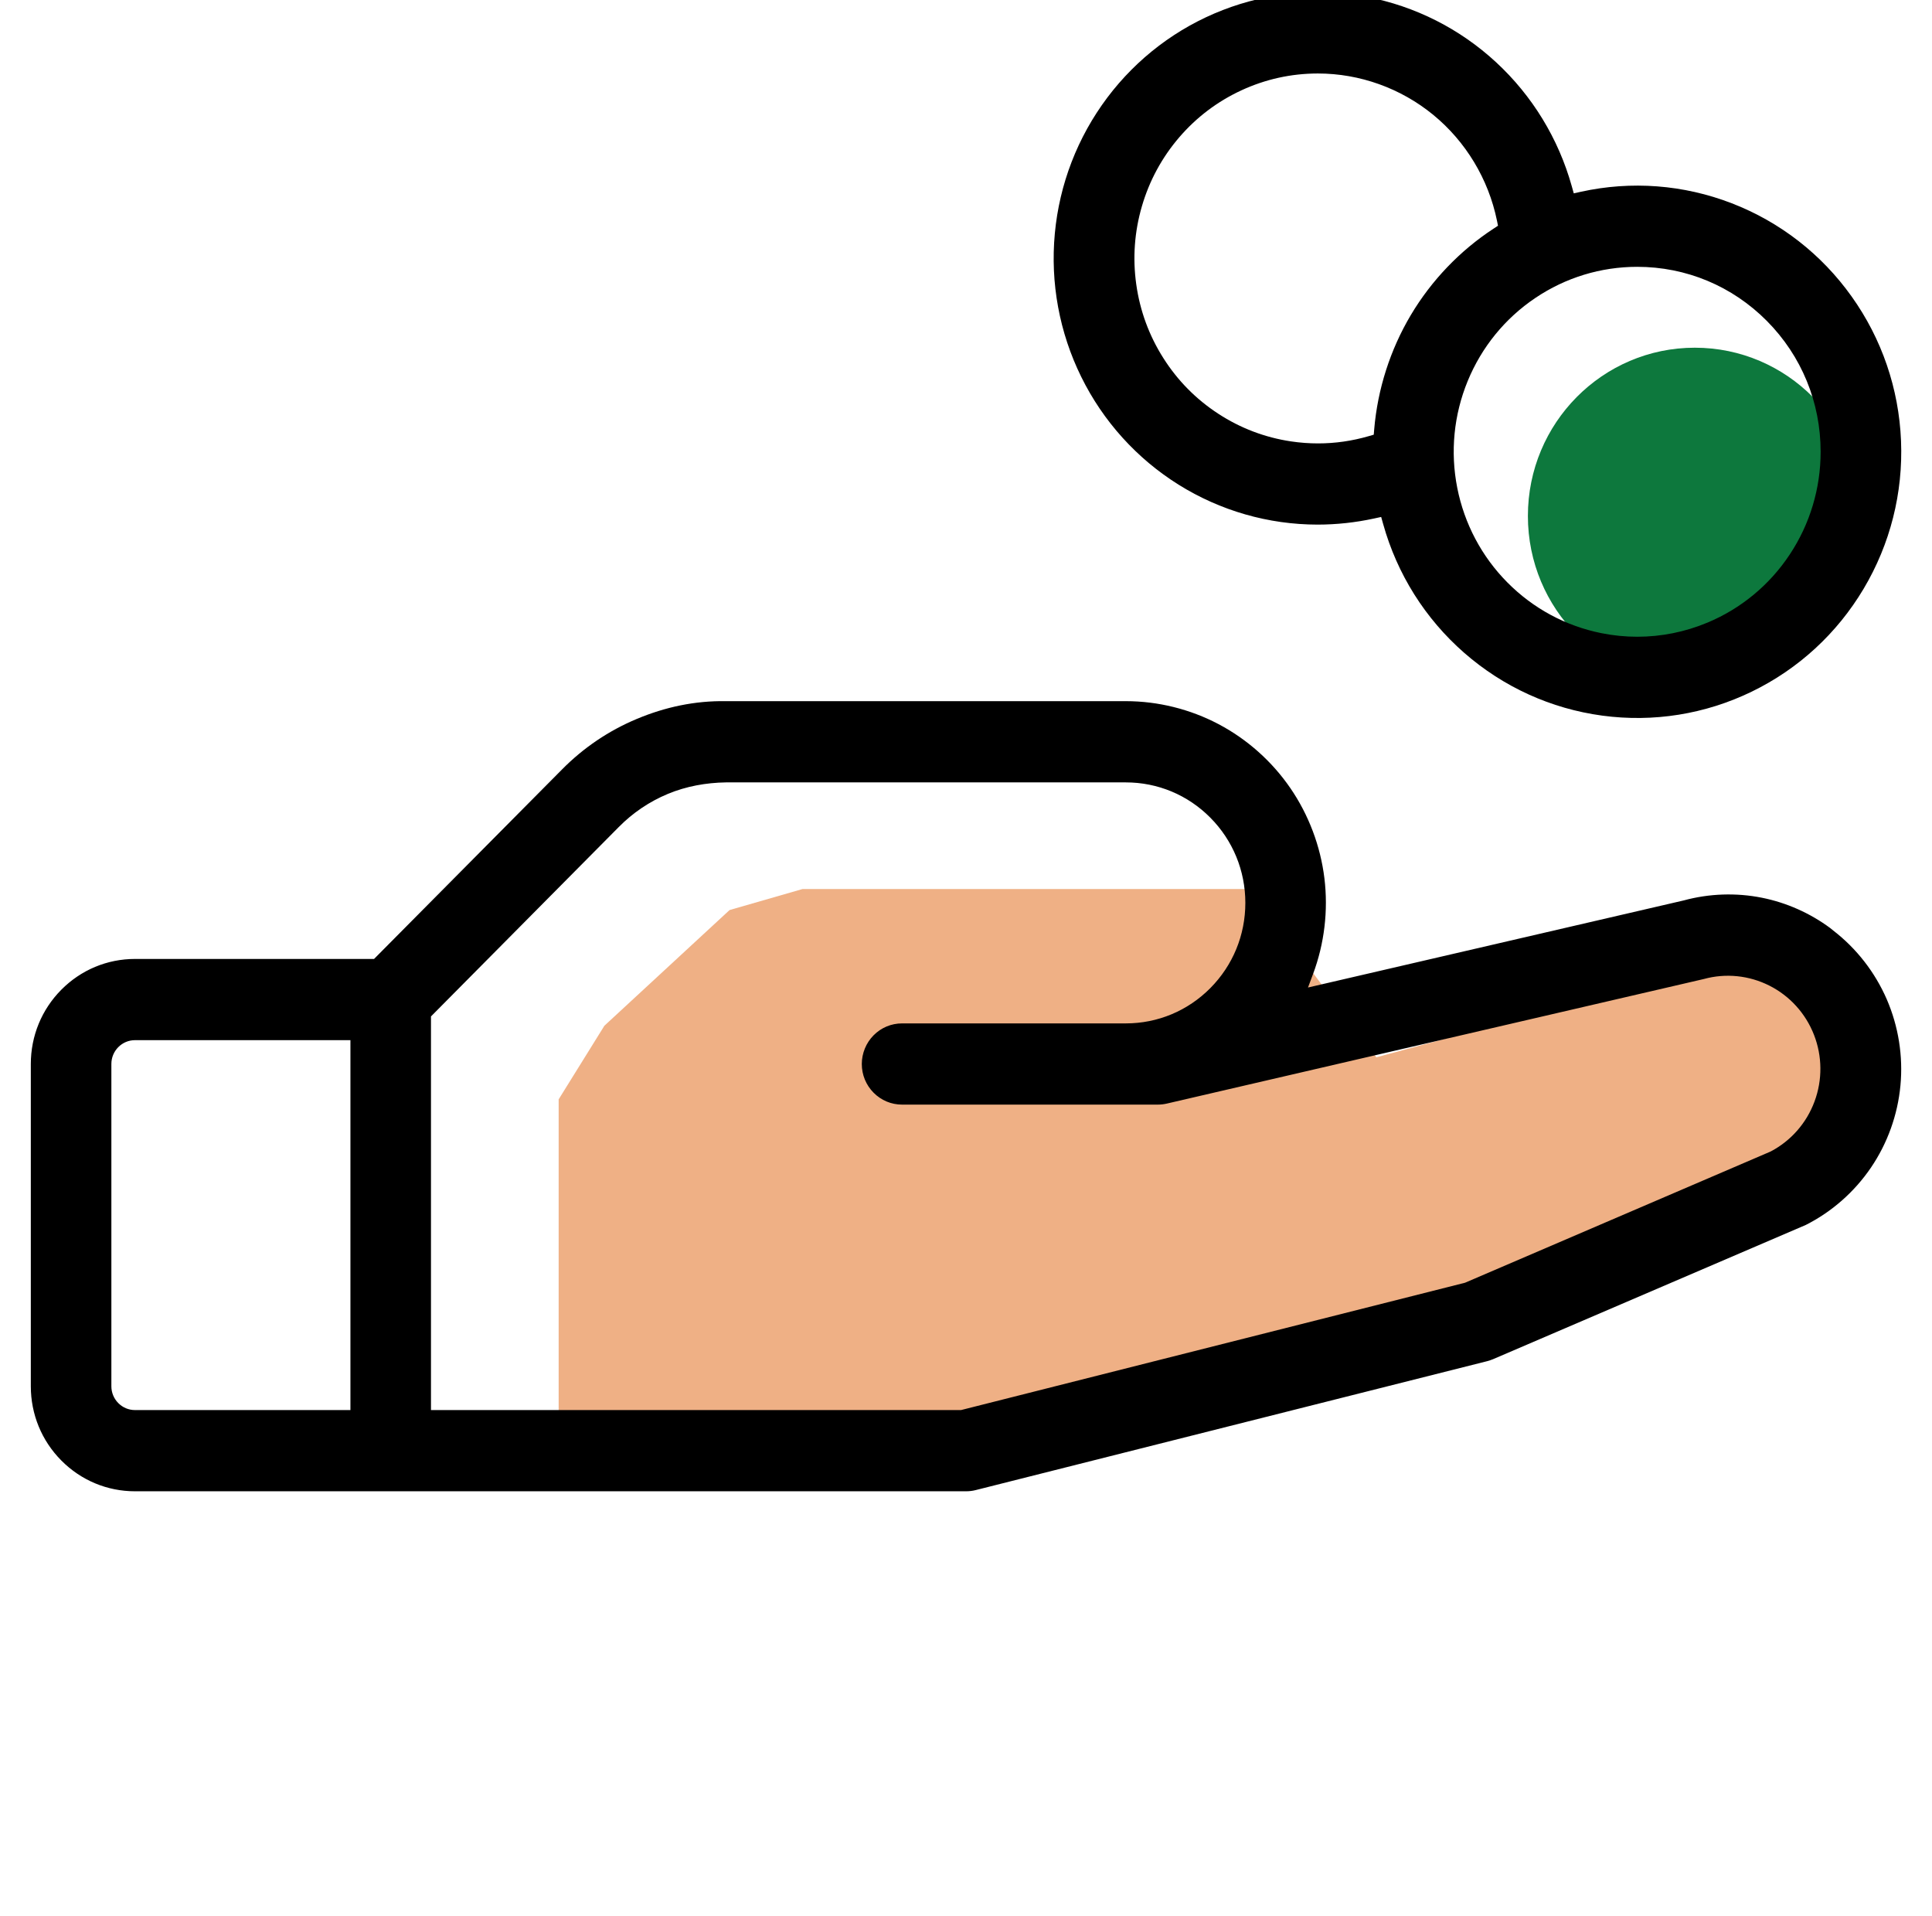
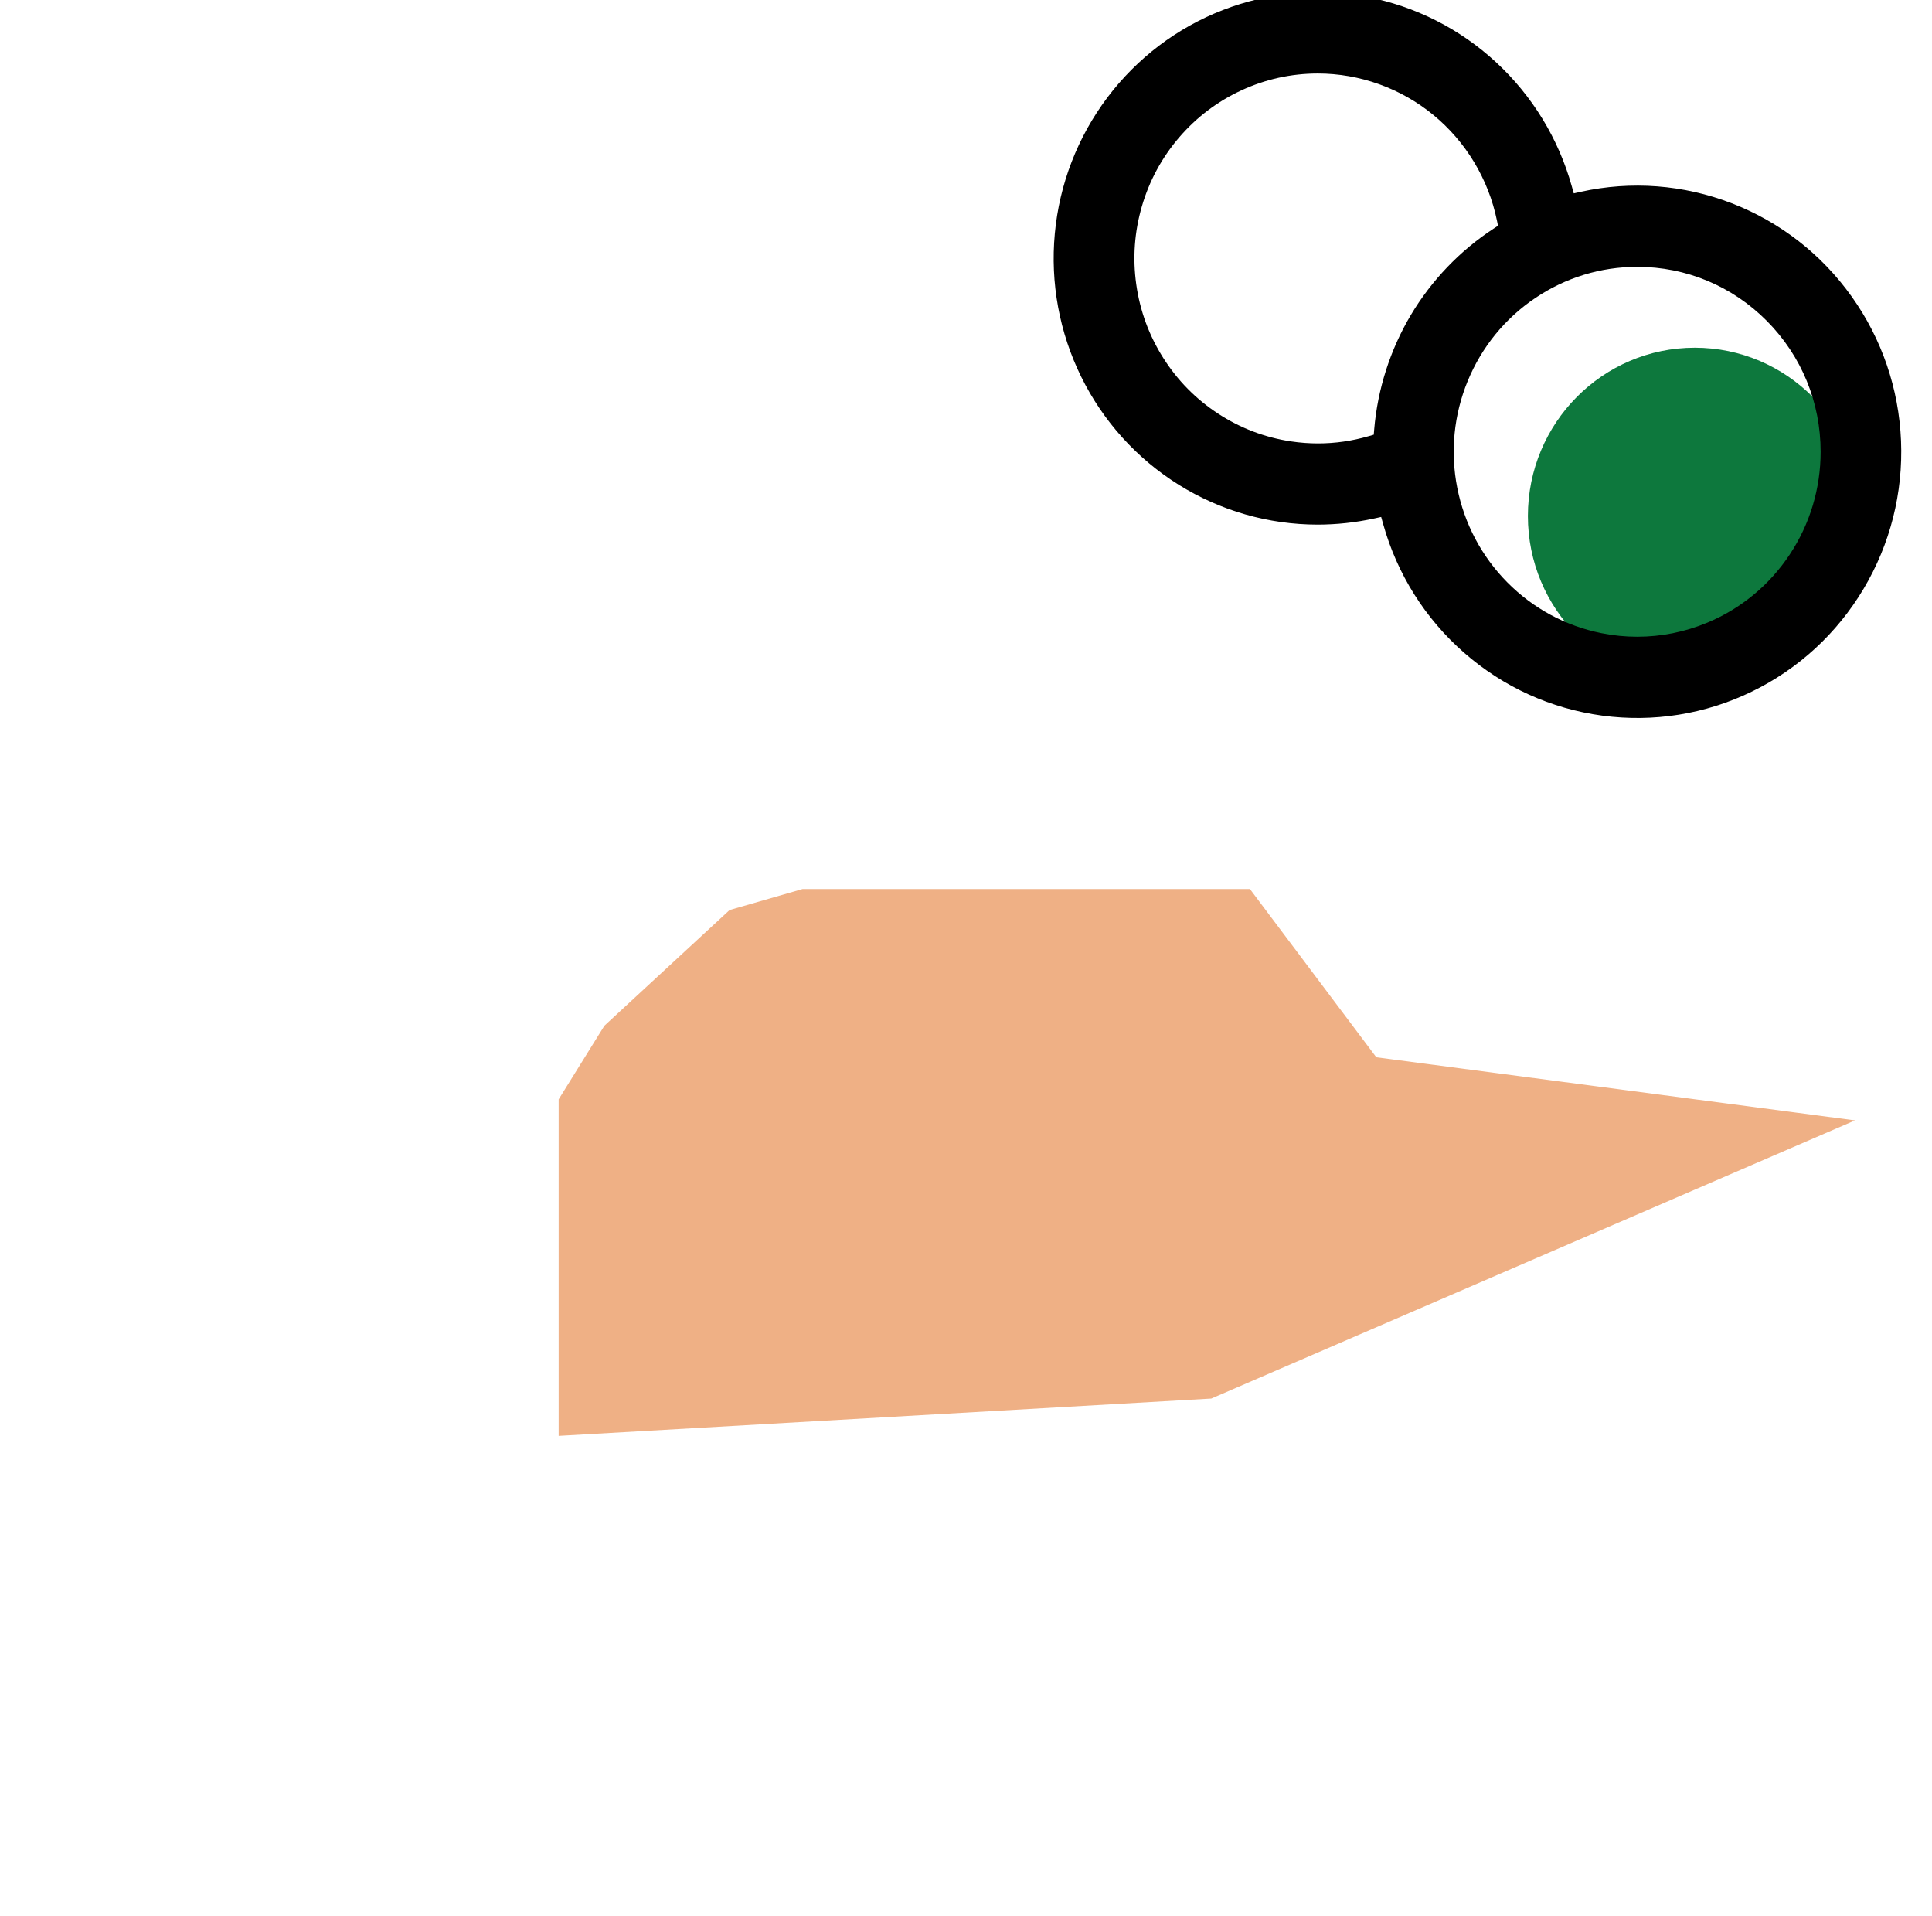
<svg xmlns="http://www.w3.org/2000/svg" width="121" height="120" viewBox="0 0 121 120" fill="none">
  <g clip-path="url(#clip0_439_1120)">
-     <path d="M50.265 55.672H78.282L86.198 66.21L112.821 59.032L116.181 70.161L75.861 87.581L34.988 89.919V68.844L37.852 64.234L45.692 56.989L50.265 55.672Z" fill="#EFB085" />
+     <path d="M50.265 55.672H78.282L86.198 66.21L116.181 70.161L75.861 87.581L34.988 89.919V68.844L37.852 64.234L45.692 56.989L50.265 55.672Z" fill="#EFB085" />
    <path d="M106.145 42.849C111.918 42.849 116.598 38.131 116.598 32.312C116.598 26.492 111.918 21.774 106.145 21.774C100.372 21.774 95.691 26.492 95.691 32.312C95.691 38.131 100.372 42.849 106.145 42.849Z" fill="#0D783D" />
-     <path d="M23.427 60.051H8.456C6.713 60.051 5.075 60.735 3.841 61.978C2.608 63.221 1.93 64.873 1.93 66.629V86.808C1.93 88.566 2.608 90.218 3.841 91.46C5.075 92.703 6.713 93.387 8.456 93.387H60.5C60.708 93.387 60.914 93.362 61.113 93.311L93.142 85.239C93.265 85.206 93.394 85.162 93.521 85.11L113.097 76.708C114.721 75.889 116.137 74.646 117.174 73.122C118.211 71.599 118.85 69.819 119.023 67.979C119.197 66.139 118.9 64.271 118.166 62.576C117.43 60.883 116.272 59.394 114.815 58.272L114.627 58.118C113.362 57.181 111.888 56.526 110.349 56.218C108.733 55.895 107.039 55.953 105.449 56.387L81.919 61.84L82.235 60.995C82.947 59.093 83.193 57.018 82.947 54.998C82.7 52.979 81.963 51.028 80.815 49.354C79.666 47.681 78.115 46.297 76.326 45.352C74.538 44.408 72.526 43.908 70.509 43.908H45.457C43.518 43.878 41.667 44.275 39.893 45.016C38.12 45.757 36.536 46.828 35.184 48.2L23.427 60.051ZM21.947 88.301H8.456C8.06 88.301 7.688 88.146 7.409 87.864C7.129 87.582 6.975 87.206 6.975 86.808V66.629C6.975 66.232 7.129 65.856 7.408 65.574C7.688 65.292 8.06 65.137 8.456 65.137H21.947V88.301ZM41.824 49.717C42.981 49.234 44.232 49.014 45.459 48.995H70.509C72.508 48.995 74.388 49.779 75.802 51.204C77.216 52.63 77.995 54.526 77.995 56.541C77.995 58.556 77.216 60.451 75.802 61.877C74.388 63.302 72.508 64.087 70.509 64.087H56.497C55.823 64.087 55.189 64.352 54.713 64.832C54.243 65.305 53.974 65.96 53.974 66.629C53.974 67.309 54.237 67.947 54.713 68.428C55.189 68.908 55.823 69.173 56.497 69.173H72.51C72.7 69.173 72.89 69.151 73.075 69.109L106.713 61.307C108.08 60.931 109.542 61.079 110.821 61.725C112.098 62.372 113.088 63.465 113.61 64.805C114.132 66.147 114.143 67.628 113.643 68.976C113.144 70.325 112.172 71.435 110.906 72.103L110.872 72.119L91.755 80.327L60.189 88.301H26.992V63.65L38.748 51.795C39.631 50.9 40.666 50.2 41.824 49.717Z" fill="black" />
    <path d="M69.346 6.117C67.486 8.593 66.35 11.534 66.063 14.624C65.775 17.716 66.348 20.82 67.717 23.599C69.086 26.379 71.194 28.713 73.812 30.35C76.429 31.985 79.44 32.85 82.52 32.852C83.708 32.851 84.9 32.722 86.061 32.469L86.502 32.373L86.625 32.811C87.501 35.952 89.258 38.744 91.704 40.883C94.149 43.021 97.139 44.381 100.348 44.814C103.557 45.246 106.796 44.727 109.712 43.311C112.63 41.895 115.053 39.667 116.718 36.869C118.384 34.07 119.194 30.867 119.06 27.606C118.927 24.346 117.859 21.221 115.969 18.57C114.081 15.918 111.484 13.899 108.461 12.73C105.438 11.562 102.168 11.313 99.005 12.01L98.564 12.108L98.441 11.669C97.607 8.681 95.966 5.993 93.695 3.895C91.426 1.798 88.626 0.384 85.6 -0.193C82.573 -0.769 79.454 -0.485 76.582 0.63C73.707 1.746 71.206 3.644 69.346 6.117ZM96.154 18.661C98.049 17.384 100.256 16.709 102.536 16.709C105.606 16.709 108.49 17.913 110.661 20.101C112.83 22.289 114.025 25.197 114.025 28.291C114.025 30.59 113.356 32.815 112.09 34.725C110.823 36.637 109.04 38.111 106.933 38.991C105.529 39.577 104.041 39.874 102.543 39.874C101.793 39.874 101.041 39.8 100.295 39.65C98.059 39.202 96.025 38.106 94.412 36.48C92.8 34.856 91.713 32.805 91.267 30.55C90.823 28.297 91.049 25.983 91.922 23.858C92.795 21.735 94.258 19.937 96.154 18.661ZM82.519 4.602H82.534C85.159 4.602 87.725 5.521 89.762 7.191C91.803 8.864 93.22 11.215 93.753 13.811L93.819 14.135L93.545 14.315C91.442 15.689 89.648 17.561 88.359 19.729C87.07 21.895 86.277 24.371 86.065 26.889L86.037 27.221L85.72 27.313C84.678 27.616 83.617 27.767 82.549 27.767C81.985 27.767 81.421 27.725 80.856 27.641C79.219 27.396 77.684 26.813 76.296 25.906C74.904 24.999 73.748 23.826 72.858 22.421C71.966 21.014 71.396 19.464 71.164 17.813C70.931 16.16 71.05 14.511 71.518 12.911C71.985 11.312 72.772 9.861 73.855 8.599C74.938 7.34 76.251 6.348 77.756 5.653C79.261 4.959 80.863 4.605 82.519 4.602Z" fill="black" />
  </g>
  <defs>
    <clipPath id="clip0_439_1120">
      <rect width="120" height="120" fill="white" transform="translate(0.5)" />
    </clipPath>
  </defs>
</svg>